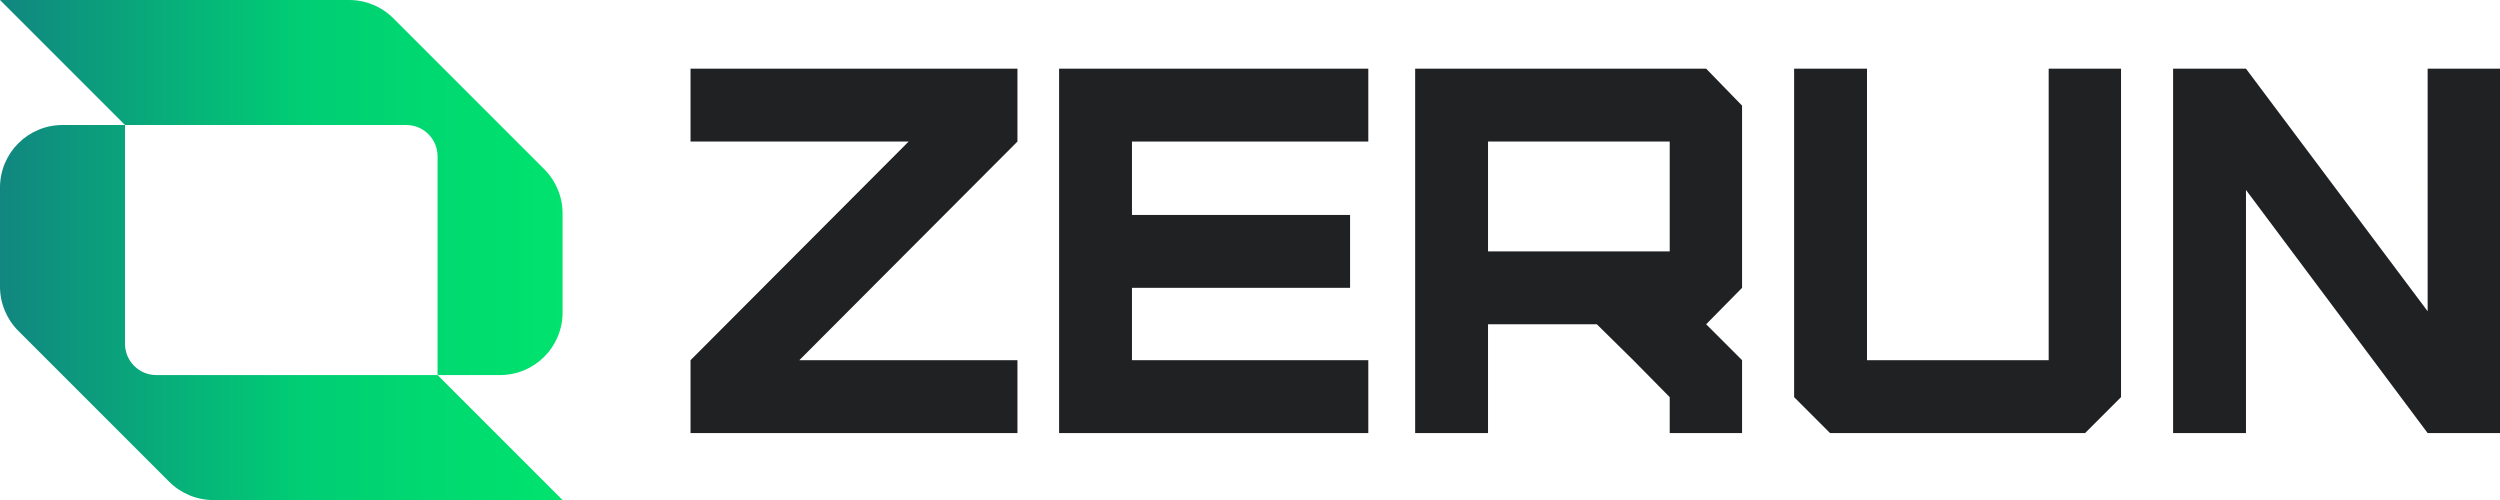
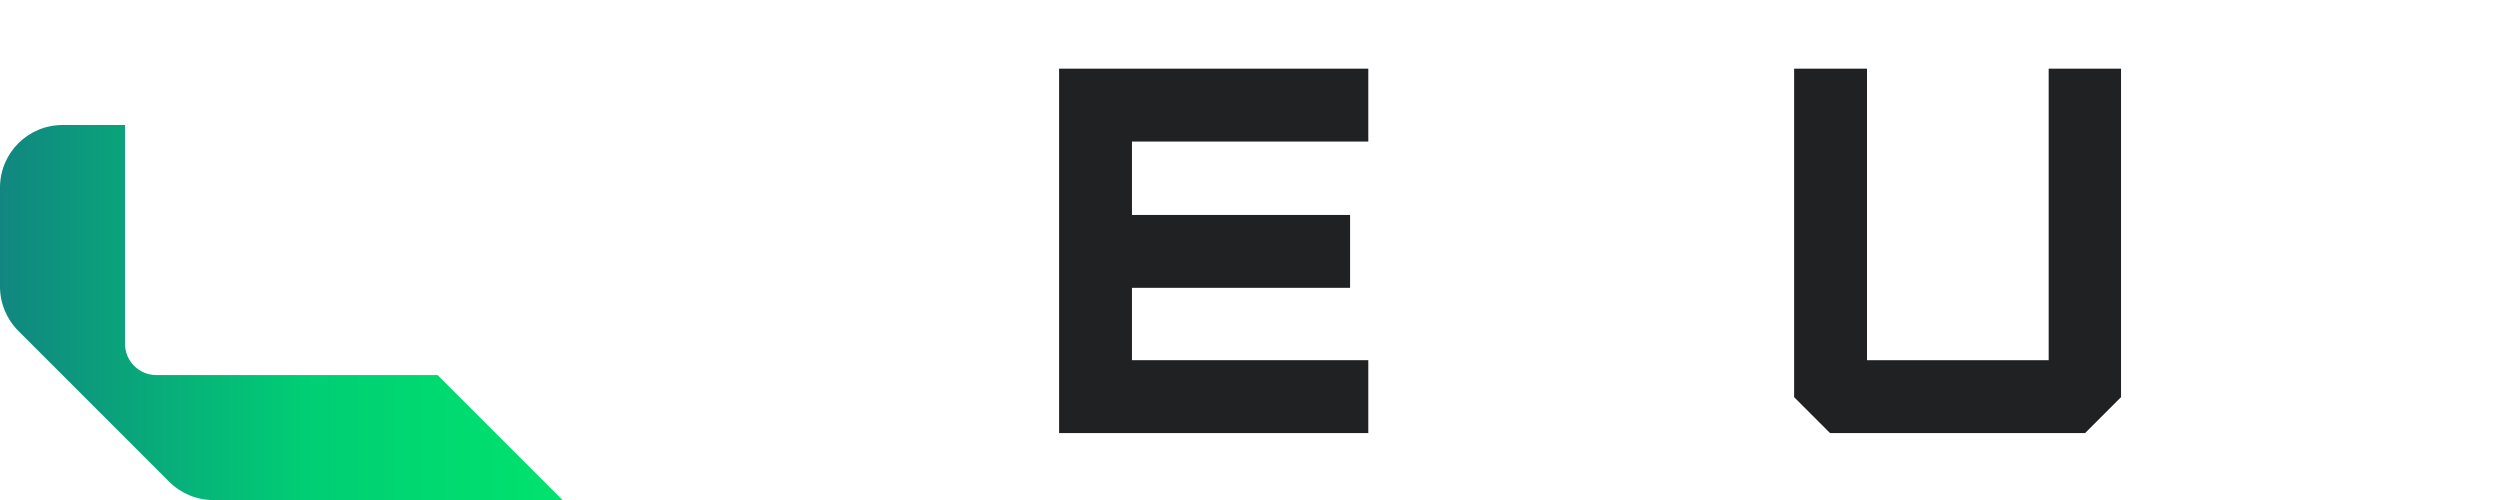
<svg xmlns="http://www.w3.org/2000/svg" xmlns:xlink="http://www.w3.org/1999/xlink" id="Layer_2" data-name="Layer 2" viewBox="0 0 4098.43 819.8">
  <defs>
    <style>
      .cls-1 {
        fill: url(#linear-gradient-2);
      }

      .cls-2 {
        fill: #1f2123;
      }

      .cls-3 {
        fill: url(#linear-gradient);
      }
    </style>
    <linearGradient id="linear-gradient" x1="0" y1="307.42" x2="922.27" y2="307.42" gradientUnits="userSpaceOnUse">
      <stop offset="0" stop-color="#118680" />
      <stop offset=".54" stop-color="#00ce74" />
      <stop offset="1" stop-color="#00e36d" />
    </linearGradient>
    <linearGradient id="linear-gradient-2" x1="0" y1="512.37" x2="922.27" y2="512.37" xlink:href="#linear-gradient" />
  </defs>
  <g id="Layer_1-2" data-name="Layer 1">
    <g>
-       <path class="cls-3" d="M0,0l204.95,204.95h461.14c28.3,0,51.24,22.94,51.24,51.24v358.66s102.47,0,102.47,0c56.6,0,102.47-45.88,102.47-102.47v-162.5c0-27.18-10.8-53.24-30.01-72.46L644.86,30.01C625.64,10.8,599.58,0,572.4,0H0Z" />
      <path class="cls-1" d="M922.27,819.8l-204.95-204.95h-461.14c-28.3,0-51.24-22.94-51.24-51.24V204.95s-102.47,0-102.47,0C45.88,204.95,0,250.83,0,307.42v162.5c0,27.18,10.8,53.24,30.01,72.46l247.4,247.4c19.22,19.22,45.28,30.01,72.46,30.01h572.4Z" />
    </g>
    <g>
-       <path class="cls-2" d="M1667.97,232.05l-357.57,358.42h357.57v119.48h-535.93v-119.48l357.57-358.42h-357.57v-119.48h535.93v119.48Z" />
      <path class="cls-2" d="M1736.24,709.95V112.57h506.92v119.48h-387.44v120.33h357.57v119.48h-357.57v118.62h387.44v119.48h-506.92Z" />
-       <path class="cls-2" d="M2737.27,709.95v-58.88l-59.74-60.59-59.74-58.88h-178.36v178.36h-119.47V112.57h477.05l58.88,60.59v298.69l-58.88,59.74,58.88,58.88v119.48h-118.62ZM2737.27,412.12v-180.07h-297.83v180.07h297.83Z" />
      <path class="cls-2" d="M3060.71,112.57v477.9h297.83V112.57h118.62v538.49l-58.88,58.88h-418.16l-58.88-58.88V112.57h119.47Z" />
-       <path class="cls-2" d="M3979.81,709.95l-297.83-398.54v398.54h-119.47V112.57h119.47l297.83,397.68V112.57h118.62v597.38h-118.62Z" />
    </g>
  </g>
</svg>